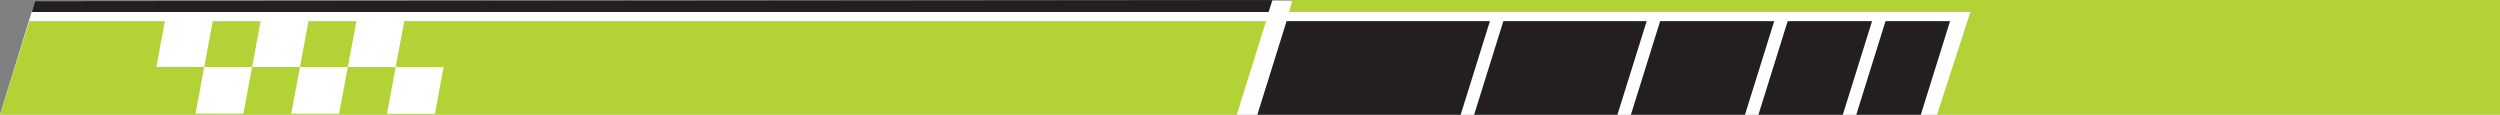
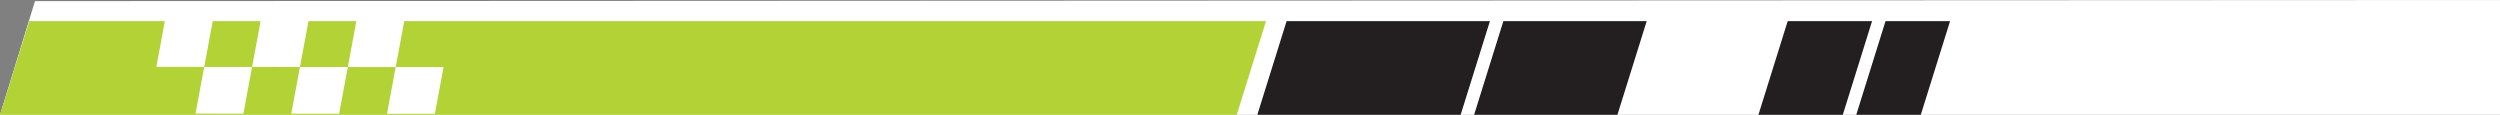
<svg xmlns="http://www.w3.org/2000/svg" id="Layer_1" viewBox="0 0 633.71 29.1">
  <rect x="0" y="0" width="633.71" height="29.1" fill="#808080" stroke="none" />
  <defs>
    <style>.cls-1{fill:#b2d235;}.cls-1,.cls-2,.cls-3{stroke-width:0px;}.cls-2{fill:#fff;}.cls-3{fill:#231f20;}</style>
  </defs>
  <polygon class="cls-2" points="0 29.1 8.87 .29 633.71 0 633.71 29.1 0 29.1" />
  <polygon class="cls-1" points="313.49 29.1 0 29.1 7.42 5.36 320.91 5.36 313.49 29.1" />
  <polygon class="cls-3" points="373.66 29.1 409.99 29.1 417.41 5.36 381.08 5.36 373.66 29.1" />
-   <polygon class="cls-3" points="449.74 5.36 420.82 5.36 413.4 29.1 442.32 29.1 449.74 5.36" />
  <polygon class="cls-3" points="474.54 5.36 453.15 5.36 445.73 29.1 467.12 29.1 474.54 5.36" />
  <polygon class="cls-3" points="377.67 5.36 326.13 5.36 318.71 29.1 370.25 29.1 377.67 5.36" />
  <polygon class="cls-3" points="494.31 5.36 477.95 5.36 470.53 29.1 486.89 29.1 494.31 5.36" />
-   <polygon class="cls-1" points="490.99 29.1 499.46 3.04 326.76 3.04 327.61 0 633.71 0 633.71 29.1 490.99 29.1" />
-   <polygon class="cls-3" points="322.55 0 321.57 3.05 8.04 3.05 8.87 .29 322.55 0" />
  <polygon class="cls-2" points="41.83 5.11 39.63 16.95 51.76 16.96 53.97 5.12 41.83 5.11 41.83 5.11" />
  <polygon class="cls-2" points="51.76 16.96 49.56 28.8 61.7 28.81 63.9 16.97 51.76 16.96 51.76 16.96" />
  <polygon class="cls-2" points="66.1 5.13 63.9 16.97 76.03 16.98 78.24 5.14 66.1 5.13 66.1 5.13" />
  <polygon class="cls-2" points="76.03 16.98 73.83 28.82 85.96 28.83 88.17 16.99 76.03 16.98 76.03 16.98" />
  <polygon class="cls-2" points="90.37 5.15 88.17 16.99 100.3 17 102.51 5.16 90.37 5.15 90.37 5.15" />
  <polygon class="cls-2" points="100.3 17 98.1 28.84 110.23 28.85 112.44 17.01 100.3 17 100.3 17" />
</svg>